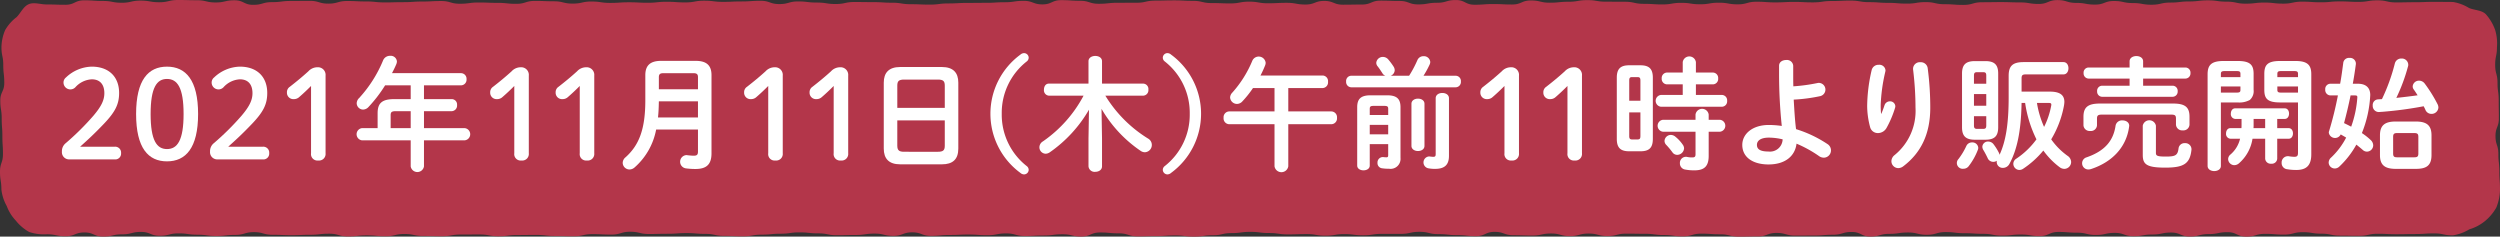
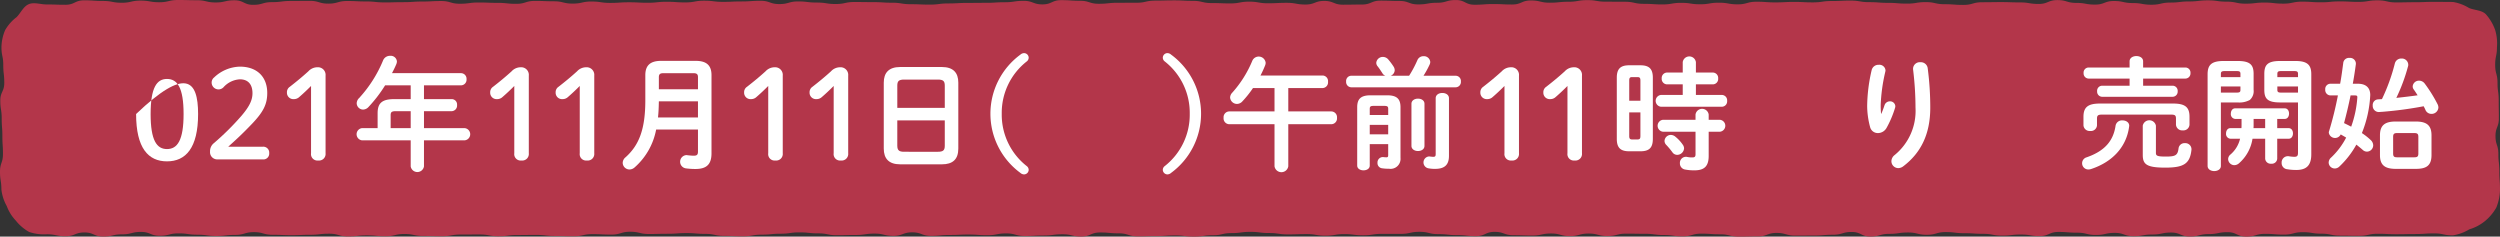
<svg xmlns="http://www.w3.org/2000/svg" width="397.885" height="37.661" viewBox="0 0 397.885 37.661">
  <rect x="0" y="0" width="397.885" height="37.661" fill="#333333" stroke="none" />
  <defs>
    <style>.cls-1{fill:#b3364a;}.cls-2{fill:#fff;}</style>
  </defs>
  <g id="レイヤー_2" data-name="レイヤー 2">
    <g id="レイヤー_1-2" data-name="レイヤー 1">
      <path class="cls-1" d="M390.379,37.458c-1.494,0-1.494-.312-2.989-.312-1.494,0-1.494.102-2.988.102-1.494,0-1.494.033-2.988.033s-1.494-.075-2.988-.075-1.494.329-2.988.329-1.494-.031-2.988-.031c-1.494,0-1.494-.312-2.989-.312-1.494,0-1.494-.237-2.989-.237-1.495,0-1.495.386-2.989.386-1.495,0-1.495-.122-2.99-.122-1.495,0-1.495.44-2.99.44-1.496,0-1.496-.708-2.991-.708-1.496,0-1.496.305-2.992.305-1.496,0-1.496.384-2.992.384-1.495,0-1.495-.628-2.991-.628-1.495,0-1.495.312-2.99.312-1.495,0-1.495.264-2.99.264-1.495,0-1.495-.525-2.989-.525-1.495,0-1.495.332-2.989.332-1.495,0-1.495-.363-2.989-.363s-1.495-.117-2.989-.117c-1.495,0-1.495.658-2.989.658-1.495,0-1.495-.246-2.989-.246-1.495,0-1.495.175-2.99.175-1.495,0-1.495-.288-2.99-.288-1.495,0-1.495-.098-2.991-.098-1.496,0-1.496-.178-2.992-.178-1.496,0-1.496.431-2.992.431-1.496,0-1.496-.366-2.992-.366-1.495,0-1.495.216-2.991.216-1.495,0-1.495.427-2.99.427-1.495,0-1.495-.727-2.99-.727-1.495,0-1.495.444-2.99.444s-1.495.125-2.99.125-1.495.012-2.99.012c-1.495,0-1.495-.428-2.99-.428-1.495,0-1.495.553-2.99.553-1.496,0-1.496.036-2.991.036-1.496,0-1.496-.369-2.992-.369-1.496,0-1.496-.105-2.993-.105-1.496,0-1.496.429-2.992.429-1.496,0-1.496-.211-2.991-.211-1.495,0-1.495-.195-2.991-.195-1.495,0-1.495-.024-2.99-.024s-1.495.381-2.99.381c-1.495,0-1.495-.395-2.99-.395-1.495,0-1.495.402-2.991.402-1.496,0-1.496-.412-2.991-.412-1.496,0-1.496.325-2.992.325-1.496,0-1.496-.05-2.993-.05-1.496,0-1.496-.535-2.992-.535-1.496,0-1.496.68-2.991.68-1.495,0-1.495-.161-2.991-.161-1.495,0-1.495-.159-2.991-.159-1.495,0-1.495-.367-2.991-.367-1.496,0-1.496.327-2.991.327-1.496,0-1.496-.001-2.992-.001-1.496,0-1.496.229-2.993.229-1.496,0-1.496-.19-2.992-.19-1.496,0-1.496.252-2.992.252-1.496,0-1.496-.255-2.991-.255-1.496,0-1.496.05-2.991.05-1.496,0-1.496-.218-2.991-.218-1.496,0-1.496-.185-2.992-.185-1.493,0-1.493.196-2.986.196-1.493,0-1.493.343-2.986.343-1.493,0-1.493.216-2.987.216-1.494,0-1.494-.19-2.988-.19-1.494,0-1.494.102-2.989.102-1.495,0-1.495.045-2.991.045-1.496,0-1.496-.477-2.993-.477-1.496,0-1.496-.137-2.992-.137-1.495,0-1.495.644-2.991.644-1.495,0-1.495-.356-2.989-.356-1.494,0-1.494.193-2.988.193-1.494,0-1.494.079-2.988.079-1.494,0-1.494-.411-2.988-.411-1.494,0-1.494.289-2.989.289-1.495,0-1.495-.109-2.99-.109-1.496,0-1.496.069-2.992.069-1.497,0-1.497.141-2.994.141-1.496,0-1.496-.561-2.993-.561-1.496,0-1.496.56-2.991.56-1.495,0-1.495-.36-2.99-.36-1.495,0-1.495.22-2.99.22-1.495,0-1.495.039-2.99.039-1.496,0-1.496-.298-2.992-.298-1.497,0-1.497-.156-2.994-.156-1.497,0-1.497.212-2.994.212-1.496,0-1.496.15-2.992.15-1.496,0-1.496.262-2.991.262s-1.496-.066-2.991-.066c-1.496,0-1.496-.319-2.992-.319-1.497,0-1.497-.127-2.995-.127-1.497,0-1.497.109-2.994.109-1.496,0-1.496.037-2.992.037-1.496,0-1.496-.358-2.992-.358-1.497,0-1.497.455-2.993.455-1.498,0-1.498-.075-2.996-.075-1.497,0-1.497.332-2.994.332-1.497,0-1.497-.04-2.993-.04-1.497,0-1.497-.168-2.994-.168-1.498,0-1.498.02-2.995.02-1.497,0-1.497.19-2.994.19-1.497,0-1.497-.279-2.994-.279-1.498,0-1.498.009-2.996.009-1.497,0-1.497.262-2.994.262-1.498,0-1.498-.036-2.996-.036-1.497,0-1.497-.314-2.995-.314-1.498,0-1.498.358-2.995.358-1.497,0-1.497-.139-2.993-.139-1.495,0-1.495.168-2.991.168-1.496,0-1.496-.433-2.993-.433-1.498,0-1.498.173-2.996.173-1.496,0-1.496.068-2.993.068-1.498,0-1.498-.066-2.996-.066-1.497,0-1.497-.421-2.994-.421-1.499,0-1.499.441-2.997.441-1.498,0-1.498.171-2.996.171-1.498,0-1.498-.204-2.997-.204-1.499,0-1.499-.213-2.998-.213s-1.499.38-2.998.38c-1.497,0-1.497-.611-2.995-.611-1.499,0-1.499.385-2.998.385-1.499,0-1.499.353-2.999.353-1.5,0-1.5-.653-2.999-.653-1.502,0-1.502.6-3.004.6s-1.502-.309-3.004-.309a7.395,7.395,0,0,1-2.793-.374,7.277,7.277,0,0,1-2.128-1.822,6.757,6.757,0,0,1-1.425-2.293,6.963,6.963,0,0,1-.854-2.629C.22,28.754,0,28.754,0,27.338s.471-1.416.471-2.832c0-1.414-.092-1.414-.092-2.829,0-1.416-.109-1.416-.109-2.832,0-1.416-.223-1.416-.223-2.833,0-1.417.634-1.417.634-2.833,0-1.419-.161-1.419-.161-2.838S.232,8.922.232,7.503A7.175,7.175,0,0,1,.829,4.772a6.95,6.95,0,0,1,1.815-2.047c.655-.655,1.075-1.703,1.944-2.063C5.426.315,6.457.71,7.421.71c1.494,0,1.494.049,2.989.049,1.494,0,1.494-.708,2.988-.708,1.494,0,1.494.102,2.988.102s1.494.286,2.988.286,1.494-.342,2.988-.342C23.857.097,23.857.357,25.351.357,26.845.357,26.845,0,28.34,0c1.494,0,1.494.039,2.989.039,1.495,0,1.495.353,2.989.353,1.495,0,1.495-.346,2.99-.346,1.495,0,1.495.723,2.99.723,1.496,0,1.496-.428,2.991-.428,1.496,0,1.496-.189,2.992-.189,1.496,0,1.496-.019,2.992-.019,1.495,0,1.495.446,2.991.446,1.495,0,1.495-.419,2.99-.419,1.495,0,1.495.073,2.99.073,1.495,0,1.495.152,2.989.152,1.495,0,1.495-.039,2.989-.039,1.495,0,1.495-.101,2.989-.101S68.705.163,70.2.163c1.495,0,1.495.433,2.989.433,1.495,0,1.495-.196,2.989-.196,1.495,0,1.495.056,2.99.056,1.495,0,1.495.154,2.99.154,1.495,0,1.495-.466,2.991-.466,1.496,0,1.496.062,2.992.062,1.496,0,1.496.368,2.992.368,1.496,0,1.496-.331,2.992-.331,1.495,0,1.495.22,2.991.22,1.495,0,1.495-.099,2.99-.099,1.495,0,1.495.076,2.99.076C104.591.439,104.591.283,106.086.283s1.495.102,2.99.102c1.495,0,1.495-.274,2.99-.274,1.495,0,1.495.186,2.99.186,1.495,0,1.495-.068,2.99-.068,1.496,0,1.496-.104,2.991-.104,1.496,0,1.496.523,2.992.523,1.496,0,1.496-.417,2.993-.417,1.496,0,1.496.178,2.992.178,1.496,0,1.496.231,2.991.231,1.495,0,1.495-.321,2.991-.321,1.495,0,1.495.02,2.99.02,1.495,0,1.495.096,2.99.096,1.495,0,1.495.237,2.99.237,1.495,0,1.495.063,2.991.063,1.496,0,1.496-.187,2.991-.187,1.496,0,1.496-.082,2.992-.082,1.496,0,1.496-.015,2.993-.015,1.496,0,1.496-.094,2.992-.094,1.496,0,1.496-.221,2.991-.221,1.495,0,1.495.564,2.991.564,1.495,0,1.495-.675,2.991-.675,1.495,0,1.495.102,2.991.102,1.496,0,1.496.475,2.991.475,1.496,0,1.496-.159,2.992-.159,1.496,0,1.496-.005,2.993-.005,1.496,0,1.496-.337,2.992-.337,1.496,0,1.496-.042,2.992-.042,1.496,0,1.496.077,2.991.077s1.496.353,2.991.353c1.496,0,1.496.056,2.991.056,1.496,0,1.496-.281,2.992-.281,1.493,0,1.493.26,2.986.26,1.493,0,1.493-.073,2.986-.073,1.493,0,1.493.27,2.987.27,1.494,0,1.494-.573,2.988-.573,1.494,0,1.494.602,2.989.602,1.495,0,1.495-.027,2.991-.027,1.496,0,1.496-.621,2.993-.621,1.496,0,1.496.051,2.992.051,1.495,0,1.495.551,2.991.551,1.495,0,1.495-.261,2.989-.261,1.494,0,1.494-.436,2.988-.436,1.494,0,1.494.748,2.988.748,1.494,0,1.494-.109,2.988-.109,1.494,0,1.494.072,2.989.072,1.495,0,1.495-.643,2.99-.643,1.496,0,1.496.356,2.992.356,1.497,0,1.497-.151,2.994-.151,1.496,0,1.496-.259,2.993-.259,1.496,0,1.496.249,2.991.249,1.495,0,1.495.011,2.99.011,1.495,0,1.495.331,2.99.331,1.495,0,1.495.094,2.99.094,1.496,0,1.496-.252,2.992-.252,1.497,0,1.497.228,2.994.228,1.497,0,1.497-.25,2.994-.25,1.496,0,1.496.259,2.992.259,1.496,0,1.496-.415,2.991-.415s1.496.106,2.991.106c1.496,0,1.496-.077,2.992-.077,1.497,0,1.497.074,2.995.074,1.497,0,1.497-.217,2.994-.217,1.496,0,1.496-.067,2.992-.067,1.496,0,1.496.249,2.992.249,1.497,0,1.497.112,2.993.112,1.498,0,1.498.122,2.996.122,1.497,0,1.497-.241,2.994-.241,1.497,0,1.497.336,2.993.336,1.497,0,1.497.109,2.994.109,1.498,0,1.498-.424,2.995-.424,1.497,0,1.497-.024,2.994-.024,1.497,0,1.497.051,2.994.051,1.498,0,1.498.245,2.996.245,1.497,0,1.497-.613,2.994-.613,1.498,0,1.498.448,2.996.448,1.497,0,1.497.268,2.995.268,1.498,0,1.498-.572,2.995-.572,1.497,0,1.497.327,2.993.327,1.495,0,1.495.265,2.991.265C343.918.751,343.918.41,345.414.41c1.498,0,1.498-.179,2.996-.179,1.496,0,1.496-.174,2.993-.174,1.498,0,1.498.209,2.996.209,1.497,0,1.497.319,2.994.319,1.499,0,1.499-.174,2.997-.174,1.498,0,1.498.17,2.996.17,1.498,0,1.498-.315,2.997-.315,1.499,0,1.499.1,2.998.1S370.881.224,372.38.224c1.497,0,1.497.078,2.995.078C376.874.301,376.874.054,378.373.054c1.499,0,1.499.331,2.999.331,1.5,0,1.5-.031,2.999-.031,1.502,0,1.502-.061,3.004-.061s1.502.021,3.004.021a6.904,6.904,0,0,1,2.579.962c.869.36,2.012.327,2.667.981A7.637,7.637,0,0,1,397.097,4.72a7.335,7.335,0,0,1,.304,2.783c0,1.416-.284,1.416-.284,2.832s.373,1.416.373,2.832c0,1.415.189,1.415.189,2.829,0,1.416.025,1.416.025,2.832,0,1.416-.535,1.416-.535,2.833,0,1.417.458,1.417.458,2.833,0,1.419.157,1.419.157,2.838s.099,1.419.099,2.838a7.866,7.866,0,0,1-.587,2.866,7.657,7.657,0,0,1-1.859,2.193A7.059,7.059,0,0,1,393.001,36.5,7.096,7.096,0,0,1,390.379,37.458Z" />
-       <path class="cls-2" d="M18.233,23.352a.942.942,0,0,1,1.037,1.018.928.928,0,0,1-1.037.999H11.009a1.147,1.147,0,0,1-1.154-1.253,1.625,1.625,0,0,1,.606-1.331,42.112,42.112,0,0,0,4.405-4.366c1.213-1.429,1.742-2.447,1.742-3.583,0-1.468-.764-2.212-1.997-2.212a3.775,3.775,0,0,0-2.624,1.272,1.093,1.093,0,0,1-1.879-.764,1.019,1.019,0,0,1,.392-.803,6.155,6.155,0,0,1,4.092-1.723c2.8,0,4.366,1.684,4.366,4.189,0,1.801-.627,3.015-2.389,4.875-1.625,1.703-2.584,2.564-3.818,3.68Z" />
-       <path class="cls-2" d="M31.528,18.144c0,5.423-1.978,7.537-4.953,7.537-2.977,0-4.914-2.114-4.914-7.537s1.938-7.537,4.914-7.537C29.551,10.607,31.528,12.721,31.528,18.144Zm-7.557,0c0,4.209.979,5.58,2.604,5.58,1.645,0,2.643-1.371,2.643-5.58s-.998-5.579-2.643-5.579C24.95,12.565,23.972,13.935,23.972,18.144Z" />
+       <path class="cls-2" d="M31.528,18.144c0,5.423-1.978,7.537-4.953,7.537-2.977,0-4.914-2.114-4.914-7.537C29.551,10.607,31.528,12.721,31.528,18.144Zm-7.557,0c0,4.209.979,5.58,2.604,5.58,1.645,0,2.643-1.371,2.643-5.58s-.998-5.579-2.643-5.579C24.95,12.565,23.972,13.935,23.972,18.144Z" />
      <path class="cls-2" d="M41.808,23.352a.942.942,0,0,1,1.038,1.018.928.928,0,0,1-1.038.999H34.585a1.148,1.148,0,0,1-1.155-1.253,1.628,1.628,0,0,1,.606-1.331,41.924,41.924,0,0,0,4.405-4.366c1.214-1.429,1.742-2.447,1.742-3.583,0-1.468-.763-2.212-1.997-2.212a3.771,3.771,0,0,0-2.623,1.272,1.093,1.093,0,0,1-1.879-.764,1.021,1.021,0,0,1,.391-.803,6.155,6.155,0,0,1,4.092-1.723c2.8,0,4.366,1.684,4.366,4.189,0,1.801-.626,3.015-2.389,4.875-1.625,1.703-2.584,2.564-3.817,3.68Z" />
      <path class="cls-2" d="M49.505,13.681c-.607.607-1.175,1.155-1.879,1.762a1.232,1.232,0,0,1-.862.333,1.018,1.018,0,0,1-1.097-1.057A1.03,1.03,0,0,1,46.118,13.818c1.057-.822,1.938-1.547,2.956-2.467a1.957,1.957,0,0,1,1.448-.646,1.214,1.214,0,0,1,1.293,1.331v12.353a1.049,1.049,0,0,1-1.176,1.155,1.02,1.02,0,0,1-1.135-1.155Z" />
      <path class="cls-2" d="M65.364,13.583H61.292A21.76,21.76,0,0,1,58.63,17.048a1.196,1.196,0,0,1-.842.392,1.032,1.032,0,0,1-1.018-.999,1.195,1.195,0,0,1,.391-.842A20.246,20.246,0,0,0,60.979,9.589a1.176,1.176,0,0,1,1.115-.705.982.982,0,0,1,1.077.9,1.237,1.237,0,0,1-.099.431c-.195.47-.43.94-.685,1.429h11.002a.892.892,0,0,1,.862.959.897.897,0,0,1-.862.979h-5.912v2.193h4.444a.855.855,0,0,1,.822.939.892.892,0,0,1-.822.979H67.478v2.702h6.499a.976.976,0,0,1,0,1.938h-6.499v4.15a1.071,1.071,0,0,1-2.114,0v-4.15H57.593a.979.979,0,0,1,0-1.938h2.506V18.027c0-1.566.646-2.251,2.643-2.251h2.623ZM62.995,17.694c-.666,0-.822.157-.822.646v2.056h3.191V17.694Z" />
      <path class="cls-2" d="M81.852,13.681c-.606.607-1.174,1.155-1.879,1.762a1.229,1.229,0,0,1-.861.333,1.018,1.018,0,0,1-1.097-1.057,1.031,1.031,0,0,1,.45-.9c1.057-.822,1.938-1.547,2.956-2.467a1.959,1.959,0,0,1,1.448-.646,1.214,1.214,0,0,1,1.293,1.331v12.353a1.049,1.049,0,0,1-1.175,1.155,1.02,1.02,0,0,1-1.136-1.155Z" />
      <path class="cls-2" d="M92.27,13.681c-.607.607-1.176,1.155-1.88,1.762a1.229,1.229,0,0,1-.862.333,1.018,1.018,0,0,1-1.096-1.057,1.029,1.029,0,0,1,.45-.9c1.058-.822,1.938-1.547,2.956-2.467a1.961,1.961,0,0,1,1.449-.646,1.213,1.213,0,0,1,1.292,1.331v12.353a1.049,1.049,0,0,1-1.175,1.155,1.02,1.02,0,0,1-1.135-1.155Z" />
      <path class="cls-2" d="M110.733,9.687c1.781,0,2.506.783,2.506,2.271V24.409c0,1.84-.881,2.486-2.564,2.486a11.963,11.963,0,0,1-1.508-.098,1.062,1.062,0,0,1,.098-2.114c.039,0,.098.02.156.02a8.95,8.95,0,0,0,.999.078c.47,0,.665-.137.665-.646V20.611H104.429a10.609,10.609,0,0,1-3.445,6.049,1.226,1.226,0,0,1-.803.313,1.082,1.082,0,0,1-1.076-1.057,1.178,1.178,0,0,1,.45-.881c2.173-1.938,3.151-4.502,3.151-9.083V11.958c0-1.488.725-2.271,2.506-2.271Zm.352,6.441h-6.225c-.02.861-.039,1.703-.138,2.564h6.362Zm-5.48-4.483c-.588,0-.744.196-.744.646v1.918h6.225V12.291c0-.47-.176-.646-.744-.646Z" />
      <path class="cls-2" d="M122.268,13.681c-.607.607-1.176,1.155-1.88,1.762a1.229,1.229,0,0,1-.862.333,1.018,1.018,0,0,1-1.096-1.057,1.029,1.029,0,0,1,.45-.9c1.058-.822,1.938-1.547,2.956-2.467a1.961,1.961,0,0,1,1.449-.646,1.213,1.213,0,0,1,1.292,1.331v12.353a1.049,1.049,0,0,1-1.175,1.155,1.02,1.02,0,0,1-1.135-1.155Z" />
      <path class="cls-2" d="M132.684,13.681c-.606.607-1.174,1.155-1.879,1.762a1.229,1.229,0,0,1-.861.333,1.018,1.018,0,0,1-1.097-1.057,1.031,1.031,0,0,1,.45-.9c1.057-.822,1.938-1.547,2.956-2.467a1.959,1.959,0,0,1,1.448-.646,1.214,1.214,0,0,1,1.293,1.331v12.353a1.049,1.049,0,0,1-1.175,1.155,1.02,1.02,0,0,1-1.136-1.155Z" />
      <path class="cls-2" d="M143.259,26.152c-1.801,0-2.604-.92-2.604-2.506V13.152c0-1.566.803-2.486,2.604-2.486h6.656c1.801,0,2.604.92,2.604,2.486V23.646c0,1.723-.9,2.506-2.604,2.506Zm7.106-12.529c0-.744-.274-.959-1.116-.959h-5.324c-.842,0-1.116.215-1.116.959v3.543h7.557Zm-1.116,10.532c.842,0,1.116-.215,1.116-.959V19.162h-7.557V23.195c0,.803.372.959,1.116.959Z" />
      <path class="cls-2" d="M162.407,8.689a.897.897,0,0,1,.587-.235.746.746,0,0,1,.725.705.762.762,0,0,1-.294.607,10.395,10.395,0,0,0-3.994,8.34,10.395,10.395,0,0,0,3.994,8.34.762.762,0,0,1,.294.607.746.746,0,0,1-.725.705.897.897,0,0,1-.587-.235,11.669,11.669,0,0,1,0-18.833Z" />
-       <path class="cls-2" d="M175.391,22.06v4.405c0,.587-.528.881-1.077.881a.965.965,0,0,1-1.076-.881V22.06l.078-4.601a21.13,21.13,0,0,1-6.226,6.773,1.249,1.249,0,0,1-.665.235,1.024,1.024,0,0,1-.999-1.038,1.104,1.104,0,0,1,.548-.92,20.442,20.442,0,0,0,6.48-7.283h-5.521a.856.856,0,0,1-.783-.959c0-.49.256-.959.783-.959h6.305v-3.563c0-.568.548-.842,1.076-.842.549,0,1.077.274,1.077.842v3.563h6.577a.859.859,0,0,1,.803.959.87.87,0,0,1-.803.959h-6.049a20.665,20.665,0,0,0,6.812,6.833,1.164,1.164,0,0,1-.509,2.173,1.203,1.203,0,0,1-.704-.235,20.485,20.485,0,0,1-6.207-6.676Z" />
      <path class="cls-2" d="M186.377,27.522a.899.899,0,0,1-.587.235.746.746,0,0,1-.725-.705.759.759,0,0,1,.294-.607,10.391,10.391,0,0,0,3.993-8.34,10.391,10.391,0,0,0-3.993-8.34.759.759,0,0,1-.294-.607.746.746,0,0,1,.725-.705.899.899,0,0,1,.587.235,11.67,11.67,0,0,1,0,18.833Z" />
      <path class="cls-2" d="M210.499,12.017a.892.892,0,0,1,.861.999.902.902,0,0,1-.861.999H205.036v3.719h6.872a.923.923,0,0,1,.881,1.018.923.923,0,0,1-.881,1.018H205.036v6.695a1.109,1.109,0,0,1-2.192,0V19.769H195.62a.923.923,0,0,1-.881-1.018.923.923,0,0,1,.881-1.018h7.224V14.014h-3.426a16.32,16.32,0,0,1-1.703,2.134,1.161,1.161,0,0,1-.842.392,1.098,1.098,0,0,1-1.097-1.038,1.175,1.175,0,0,1,.353-.764,17.764,17.764,0,0,0,3.191-5.09,1.112,1.112,0,0,1,2.114.333,1.162,1.162,0,0,1-.078.411,17.608,17.608,0,0,1-.744,1.625Z" />
      <path class="cls-2" d="M224.265,12.056A17.856,17.856,0,0,0,225.577,9.589a1.036,1.036,0,0,1,.979-.646,1.009,1.009,0,0,1,1.076.92,1.032,1.032,0,0,1-.117.45,14.645,14.645,0,0,1-.959,1.742h5.129a.838.838,0,0,1,.822.92.848.848,0,0,1-.822.92H215.044a.847.847,0,0,1-.803-.92.836.836,0,0,1,.803-.92h5.443a.942.942,0,0,1-.49-.431c-.234-.353-.489-.764-.764-1.096a.888.888,0,0,1-.195-.529,1.035,1.035,0,0,1,1.057-.939,1.121,1.121,0,0,1,.861.411,10.355,10.355,0,0,1,.842,1.135,1.117,1.117,0,0,1,.177.568.976.976,0,0,1-.646.881Zm-3.484,3.113c1.566,0,2.115.607,2.115,1.899v8.066a1.588,1.588,0,0,1-1.821,1.723,6.918,6.918,0,0,1-1.136-.078.823.823,0,0,1-.705-.861.86.86,0,0,1,.803-.92h.118a3.821,3.821,0,0,0,.489.039c.215,0,.293-.078.293-.352V22.941h-2.936v3.407c0,.509-.49.763-.999.763-.489,0-.998-.254-.998-.763V17.068c0-1.292.548-1.899,2.114-1.899Zm-2.173,1.684c-.489,0-.606.118-.606.47v.979h2.936v-.979c0-.352-.117-.47-.606-.47Zm2.329,3.015h-2.936v1.507h2.936Zm3.701-3.348c0-.548.528-.822,1.037-.822.529,0,1.037.274,1.037.822V23.215c0,.548-.508.822-1.037.822-.509,0-1.037-.274-1.037-.822Zm5.971,8.281c0,1.449-.705,2.075-2.213,2.075a5.45,5.45,0,0,1-.998-.078.954.954,0,0,1,.039-1.899.665.665,0,0,1,.195.02c.177.02.354.039.471.039.293,0,.392-.078.392-.45V15.638c0-.567.528-.842,1.058-.842.527,0,1.057.274,1.057.842Z" />
      <path class="cls-2" d="M239.442,13.681c-.607.607-1.176,1.155-1.88,1.762a1.229,1.229,0,0,1-.862.333,1.018,1.018,0,0,1-1.096-1.057,1.029,1.029,0,0,1,.45-.9c1.058-.822,1.938-1.547,2.956-2.467a1.961,1.961,0,0,1,1.449-.646,1.213,1.213,0,0,1,1.292,1.331v12.353a1.049,1.049,0,0,1-1.175,1.155,1.02,1.02,0,0,1-1.135-1.155Z" />
      <path class="cls-2" d="M249.468,13.681c-.607.607-1.176,1.155-1.88,1.762a1.229,1.229,0,0,1-.862.333,1.018,1.018,0,0,1-1.096-1.057,1.029,1.029,0,0,1,.45-.9c1.058-.822,1.938-1.547,2.956-2.467a1.961,1.961,0,0,1,1.449-.646,1.213,1.213,0,0,1,1.292,1.331v12.353a1.049,1.049,0,0,1-1.175,1.155,1.02,1.02,0,0,1-1.135-1.155Z" />
      <path class="cls-2" d="M259.278,24.076c-1.41,0-1.958-.607-1.958-1.978V12.369c0-1.371.548-1.978,1.958-1.978H261.079c1.429,0,1.977.607,1.977,1.978v9.729c0,1.41-.567,1.978-1.977,1.978ZM261.079,12.839c0-.431-.098-.568-.49-.568h-.822c-.371,0-.469.137-.469.568v3.191H261.079Zm-.49,9.358c.393,0,.49-.137.49-.568V17.89h-1.781v3.739c0,.353.059.568.469.568Zm7.225-8.771h-2.506a.87.87,0,0,1-.842-.94.87.87,0,0,1,.842-.939h2.506V9.883a1.059,1.059,0,0,1,2.095,0V11.547h2.702a.858.858,0,0,1,.842.939.859.859,0,0,1-.842.94h-2.702V15.11H274.039a.858.858,0,0,1,.842.939.859.859,0,0,1-.842.94h-9.69a.945.945,0,0,1,0-1.879h3.465ZM264.661,20.964a.956.956,0,0,1,0-1.899h5.188v-.842a1.059,1.059,0,0,1,2.095,0v.842H273.745a.956.956,0,0,1,0,1.899h-1.801V24.82c0,1.684-.744,2.291-2.271,2.291a7.521,7.521,0,0,1-1.526-.137.98.98,0,0,1-.783-.999.957.957,0,0,1,.939-1.018.879.879,0,0,1,.216.02,3.559,3.559,0,0,0,.822.078c.371,0,.509-.117.509-.489V20.964Zm3.152,2.056a1.036,1.036,0,0,1,.215.587,1.11,1.11,0,0,1-1.096,1.038.923.923,0,0,1-.764-.411,11.543,11.543,0,0,0-.998-1.194.921.921,0,0,1-.255-.626,1.011,1.011,0,0,1,1.019-.94,1.152,1.152,0,0,1,.724.294A5.893,5.893,0,0,1,267.813,23.019Z" />
-       <path class="cls-2" d="M285.397,11.743c0,.685,0,1.351.02,1.997a27.779,27.779,0,0,0,3.857-.528.951.951,0,0,1,.234-.02,1.068,1.068,0,0,1,.156,2.114,26.175,26.175,0,0,1-4.189.548c.098,1.566.177,3.152.373,4.699a19.139,19.139,0,0,1,4.992,2.369,1.177,1.177,0,0,1,.566.999,1.156,1.156,0,0,1-1.135,1.175,1.365,1.365,0,0,1-.822-.294,19.229,19.229,0,0,0-3.523-1.938c-.235,1.958-1.781,3.309-4.464,3.309-2.447,0-4.17-1.116-4.17-3.113,0-1.723,1.585-3.171,4.229-3.171a15.03,15.03,0,0,1,2.056.156,80.006,80.006,0,0,1-.431-8.359V10.47c0-.626.567-.92,1.136-.92a.994.994,0,0,1,1.115.92ZM283.714,22.177a9.604,9.604,0,0,0-2.192-.274c-1.272,0-1.899.47-1.899,1.155,0,.705.549,1.057,1.841,1.057A2.008,2.008,0,0,0,283.714,22.177Z" />
      <path class="cls-2" d="M299.419,18.105c.195-.45.332-.822.509-1.351a.895.895,0,0,1,.842-.626.834.834,0,0,1,.881.783.988.988,0,0,1-.039.235,16.215,16.215,0,0,1-1.37,3.23,1.585,1.585,0,0,1-1.352.803,1.262,1.262,0,0,1-1.252-.94,13.286,13.286,0,0,1-.471-3.367,26.242,26.242,0,0,1,.725-5.755,1.104,1.104,0,0,1,1.115-.803.968.968,0,0,1,1.078.881,1.281,1.281,0,0,1-.04.254,27.259,27.259,0,0,0-.724,5.227,13.82,13.82,0,0,0,.059,1.429Zm5.051-7.204a1.071,1.071,0,0,1,1.174-.999,1.101,1.101,0,0,1,1.156.939,48.131,48.131,0,0,1,.41,6.304c0,4.248-1.527,7.204-4.268,9.299a1.355,1.355,0,0,1-.822.313,1.107,1.107,0,0,1-1.096-1.097,1.279,1.279,0,0,1,.509-.979,9.072,9.072,0,0,0,3.328-7.537,50.387,50.387,0,0,0-.392-6.128Z" />
-       <path class="cls-2" d="M313.85,22.667a.927.927,0,0,1,.998.861.891.891,0,0,1-.078.353,10.131,10.131,0,0,1-1.429,2.545,1.038,1.038,0,0,1-.861.431.919.919,0,0,1-.783-1.546,11.021,11.021,0,0,0,1.253-2.075A.967.967,0,0,1,313.85,22.667Zm.45-.431c-1.487,0-2.036-.626-2.036-1.978V11.703c0-1.351.549-1.977,2.036-1.977h1.684c1.488,0,2.036.626,2.036,1.977v8.555c0,1.449-.627,1.978-2.036,1.978ZM316.122,12.036c0-.411-.117-.548-.49-.548h-.979c-.372,0-.489.137-.489.548v1.292h1.958Zm-1.958,4.796h1.958V14.973h-1.958Zm1.468,3.681c.373,0,.49-.137.49-.548V18.497h-1.958V19.965c0,.372.098.548.489.548Zm10.592-5.932c1.488,0,2.33.45,2.33,1.645a4.377,4.377,0,0,1-.079.666,16.122,16.122,0,0,1-2.017,5.286,11.051,11.051,0,0,0,2.604,2.623,1.217,1.217,0,0,1,.568.979,1.103,1.103,0,0,1-1.076,1.096,1.259,1.259,0,0,1-.764-.274,12.242,12.242,0,0,1-2.584-2.643,14.649,14.649,0,0,1-3.211,2.897,1.11,1.11,0,0,1-.607.196.991.991,0,0,1-.959-.979.981.981,0,0,1,.509-.842,12.708,12.708,0,0,0,3.171-3.054,19.209,19.209,0,0,1-1.801-5.795h-.567c-.078,4.522-.724,7.479-1.938,9.71a1.162,1.162,0,0,1-1.018.626.945.945,0,0,1-.998-.9.955.955,0,0,1,.02-.235.981.981,0,0,1-.568.176.963.963,0,0,1-.9-.607c-.195-.411-.45-.9-.666-1.253a1.061,1.061,0,0,1-.176-.548.882.882,0,0,1,.939-.822,1.059,1.059,0,0,1,.861.45,8.628,8.628,0,0,1,.842,1.351.967.967,0,0,1,.098.313c.979-2.134,1.449-4.835,1.449-9.201V12.056c0-1.585.666-2.173,2.389-2.173h6.323c.548,0,.803.489.803.979,0,.49-.255.979-.803.979h-6.011c-.508,0-.646.157-.646.626v2.114Zm-2.036,1.801a15.301,15.301,0,0,0,1.136,3.817,12.536,12.536,0,0,0,1.115-3.289,1.349,1.349,0,0,0,.039-.254c0-.215-.117-.274-.47-.274Z" />
      <path class="cls-2" d="M337.798,19.162c.548,0,1.076.294,1.076.861,0,.059-.02.098-.02.157-.45,3.328-2.779,5.658-6.088,6.734a1.474,1.474,0,0,1-.393.059.987.987,0,0,1-.273-1.938c2.878-.998,4.248-2.623,4.601-5.031A1.027,1.027,0,0,1,337.798,19.162Zm8.065-2.682c1.919,0,2.604.587,2.604,2.095v1.272a.969.969,0,0,1-1.077.901.98.98,0,0,1-1.076-.901v-.959c0-.47-.117-.646-.725-.646H334.489c-.607,0-.744.176-.744.646v1.057a.969.969,0,0,1-1.076.9.98.98,0,0,1-1.078-.9V18.594c0-1.507.686-2.114,2.604-2.114ZM338.933,12.506h-6.539a.82.82,0,0,1-.782-.881.809.809,0,0,1,.782-.881h6.539v-.979c0-.568.549-.842,1.077-.842.548,0,1.077.274,1.077.842v.979h6.734a.812.812,0,0,1,.803.881.823.823,0,0,1-.803.881H341.087v1.136h4.697a.812.812,0,0,1,.803.881.822.822,0,0,1-.803.881H334.548a.819.819,0,0,1-.783-.881.808.808,0,0,1,.783-.881h4.385Zm2.096,7.498a1.067,1.067,0,0,1,2.094,0v4.327c0,.45.196.587,1.547.587,1.547,0,1.918-.176,2.056-1.312a.949.949,0,0,1,1.019-.822.971.971,0,0,1,1.037.92v.117c-.234,2.232-1.214,2.858-4.17,2.858-2.976,0-3.582-.528-3.582-2.016Z" />
      <path class="cls-2" d="M353.463,16.304v10.102c0,.548-.528.822-1.058.822-.527,0-1.057-.274-1.057-.822V11.84c0-1.41.51-2.134,2.545-2.134h2.232c2.035,0,2.545.646,2.545,2.056v2.525a1.863,1.863,0,0,1-.607,1.625,3.467,3.467,0,0,1-1.938.391Zm3.112-4.542c0-.353-.117-.45-.606-.45h-1.88c-.488,0-.626.098-.626.45v.509h3.112Zm-.606,2.976c.489,0,.606-.098.606-.45V13.759h-3.112v.979Zm6.46,5.658h1.821c.47,0,.685.411.685.842,0,.411-.215.842-.685.842H362.429v3.171a.859.859,0,0,1-.959.803.87.87,0,0,1-.959-.803V22.079H358.495a6.482,6.482,0,0,1-2.135,3.896,1.162,1.162,0,0,1-.744.313.995.995,0,0,1-.998-.959.949.949,0,0,1,.353-.725,4.711,4.711,0,0,0,1.546-2.525h-1.546a.759.759,0,0,1-.686-.842c0-.431.235-.842.686-.842h1.762c.02-.196.02-.411.02-.646V18.927h-1.019a.759.759,0,0,1-.685-.842c0-.431.235-.842.685-.842h7.891c.469,0,.685.411.685.842,0,.411-.216.842-.685.842H362.429Zm-3.758-1.468v.959a4.436,4.436,0,0,1-.02.509h1.859V18.927Zm4.229-2.624c-2.036,0-2.525-.606-2.525-2.016V11.762c0-1.41.489-2.056,2.525-2.056H365.327c2.016,0,2.525.724,2.525,2.134V24.546c0,1.801-.783,2.506-2.408,2.506a8.595,8.595,0,0,1-1.43-.118.977.977,0,0,1-.881-1.018.991.991,0,0,1,.999-1.058.716.716,0,0,1,.195.02,6.143,6.143,0,0,0,.822.078c.431,0,.587-.137.587-.626V16.304Zm2.838-4.542c0-.353-.137-.45-.606-.45h-2.075c-.47,0-.607.098-.607.45v.509h3.289Zm0,1.997h-3.289v.529c0,.353.138.45.607.45h2.682Z" />
      <path class="cls-2" d="M375.257,13.328c1.371,0,1.978.705,1.978,1.801a18.427,18.427,0,0,1-1.331,6.049,10.443,10.443,0,0,1,1.39,1.096,1.184,1.184,0,0,1,.411.861,1.015,1.015,0,0,1-.998.999.981.981,0,0,1-.666-.274c-.313-.274-.646-.548-1.018-.842a14.071,14.071,0,0,1-2.722,3.504,1.053,1.053,0,0,1-.725.294.97.97,0,0,1-.959-.94,1.084,1.084,0,0,1,.392-.803,11.759,11.759,0,0,0,2.389-3.171c-.274-.176-.568-.333-.861-.509a1.007,1.007,0,0,1-1.899-.274.789.789,0,0,1,.059-.294,55.095,55.095,0,0,0,1.39-5.638h-1.193a.855.855,0,0,1-.822-.939.835.835,0,0,1,.803-.92h1.566c.215-1.116.352-2.251.508-3.387a.907.907,0,0,1,.979-.724.921.921,0,0,1,1.019.861V10.196c-.138,1.038-.295,2.075-.49,3.132Zm-1.155,1.86c-.294,1.468-.646,2.937-1.037,4.405.372.176.763.372,1.136.568a17.105,17.105,0,0,0,.979-4.679c0-.235-.098-.294-.372-.294Zm7.048-5.09a1.036,1.036,0,0,1,1.037-.783,1.018,1.018,0,0,1,1.097.959.762.762,0,0,1-.039.293,28.465,28.465,0,0,1-1.86,5.012c1.137-.118,2.252-.254,3.388-.411-.216-.333-.411-.646-.626-.939a.803.803,0,0,1-.157-.49.993.993,0,0,1,1.019-.9,1.124,1.124,0,0,1,.9.47,22.336,22.336,0,0,1,2.035,3.27,1.18,1.18,0,0,1,.137.528,1.082,1.082,0,0,1-1.115,1.018,1.02,1.02,0,0,1-.959-.666c-.078-.176-.176-.372-.274-.548a60.968,60.968,0,0,1-6.558.881c-.099,0-.471.039-.607.039a.973.973,0,0,1-.939-1.038.894.894,0,0,1,.861-.979c.195-.02.41-.02.606-.039A29.898,29.898,0,0,0,381.149,10.098Zm.137,16.777c-1.801,0-2.506-.666-2.506-2.192V21.551c0-1.547.705-2.212,2.506-2.212h3.191c1.801,0,2.506.666,2.506,2.212v3.132c0,1.742-.9,2.192-2.506,2.192Zm2.977-1.84c.489,0,.626-.156.626-.607V21.786c0-.45-.137-.607-.626-.607h-2.761c-.489,0-.626.157-.626.607v2.643c0,.49.176.607.626.607Z" />
    </g>
  </g>
</svg>